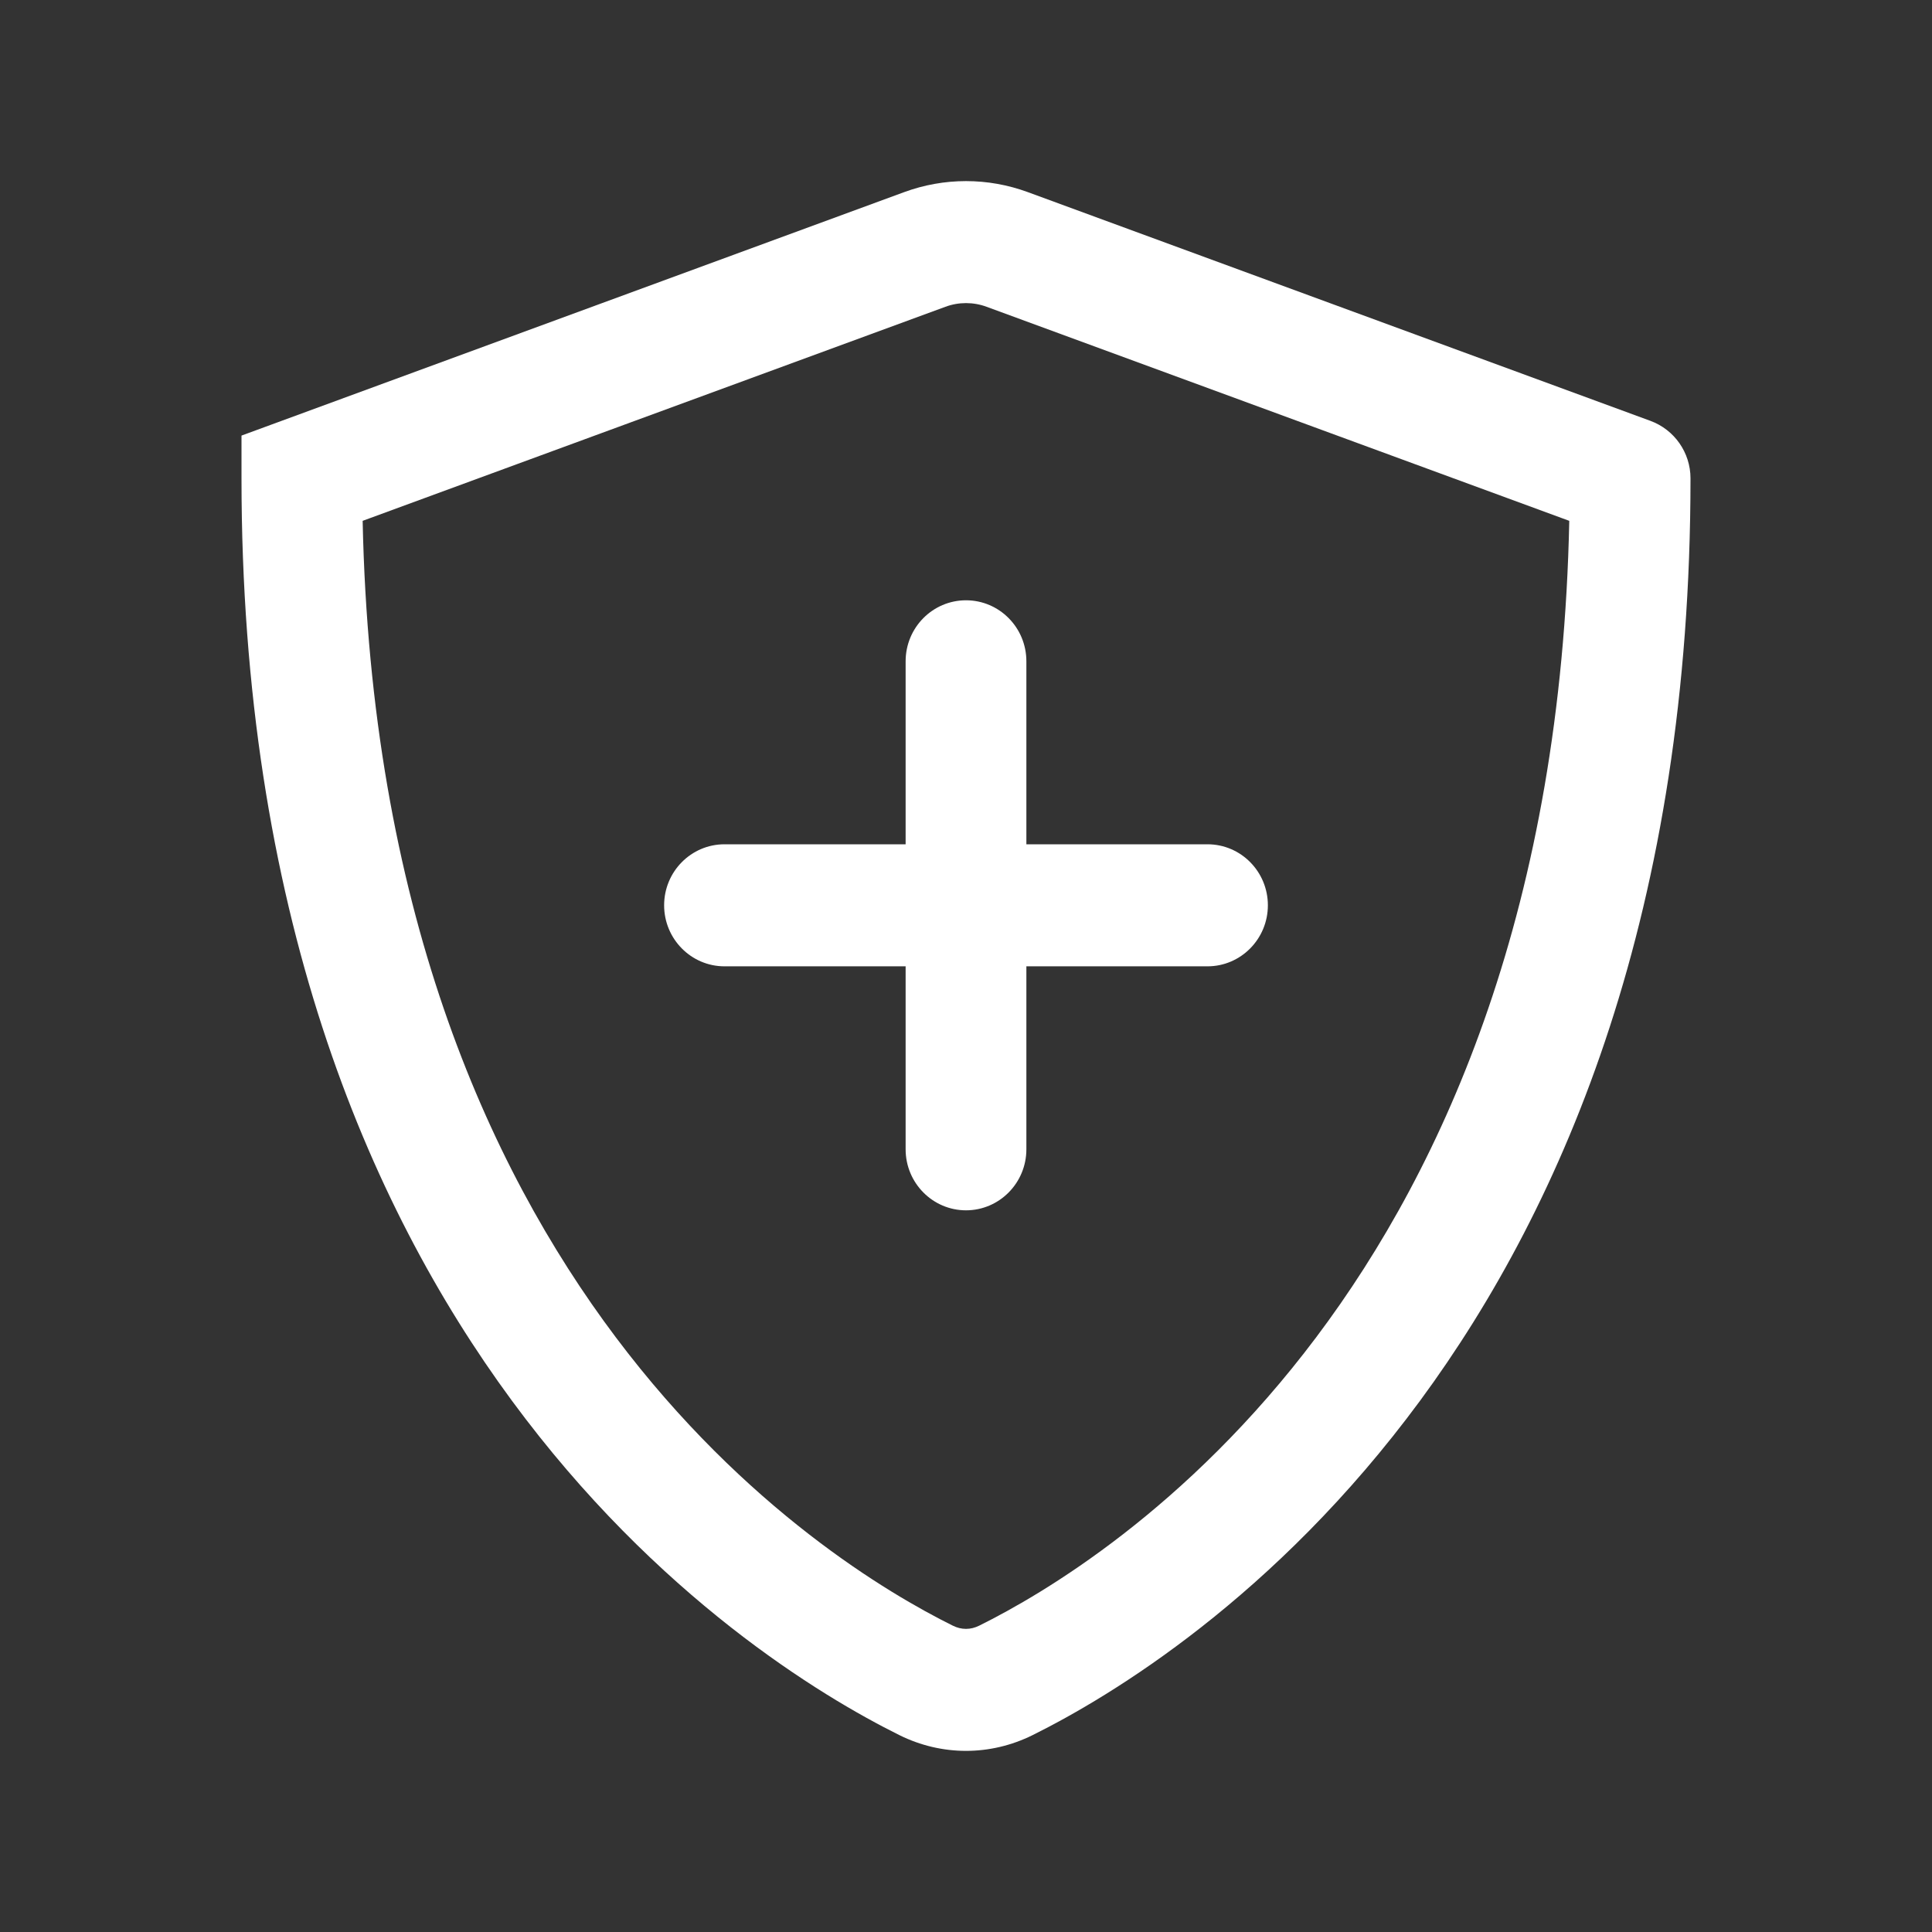
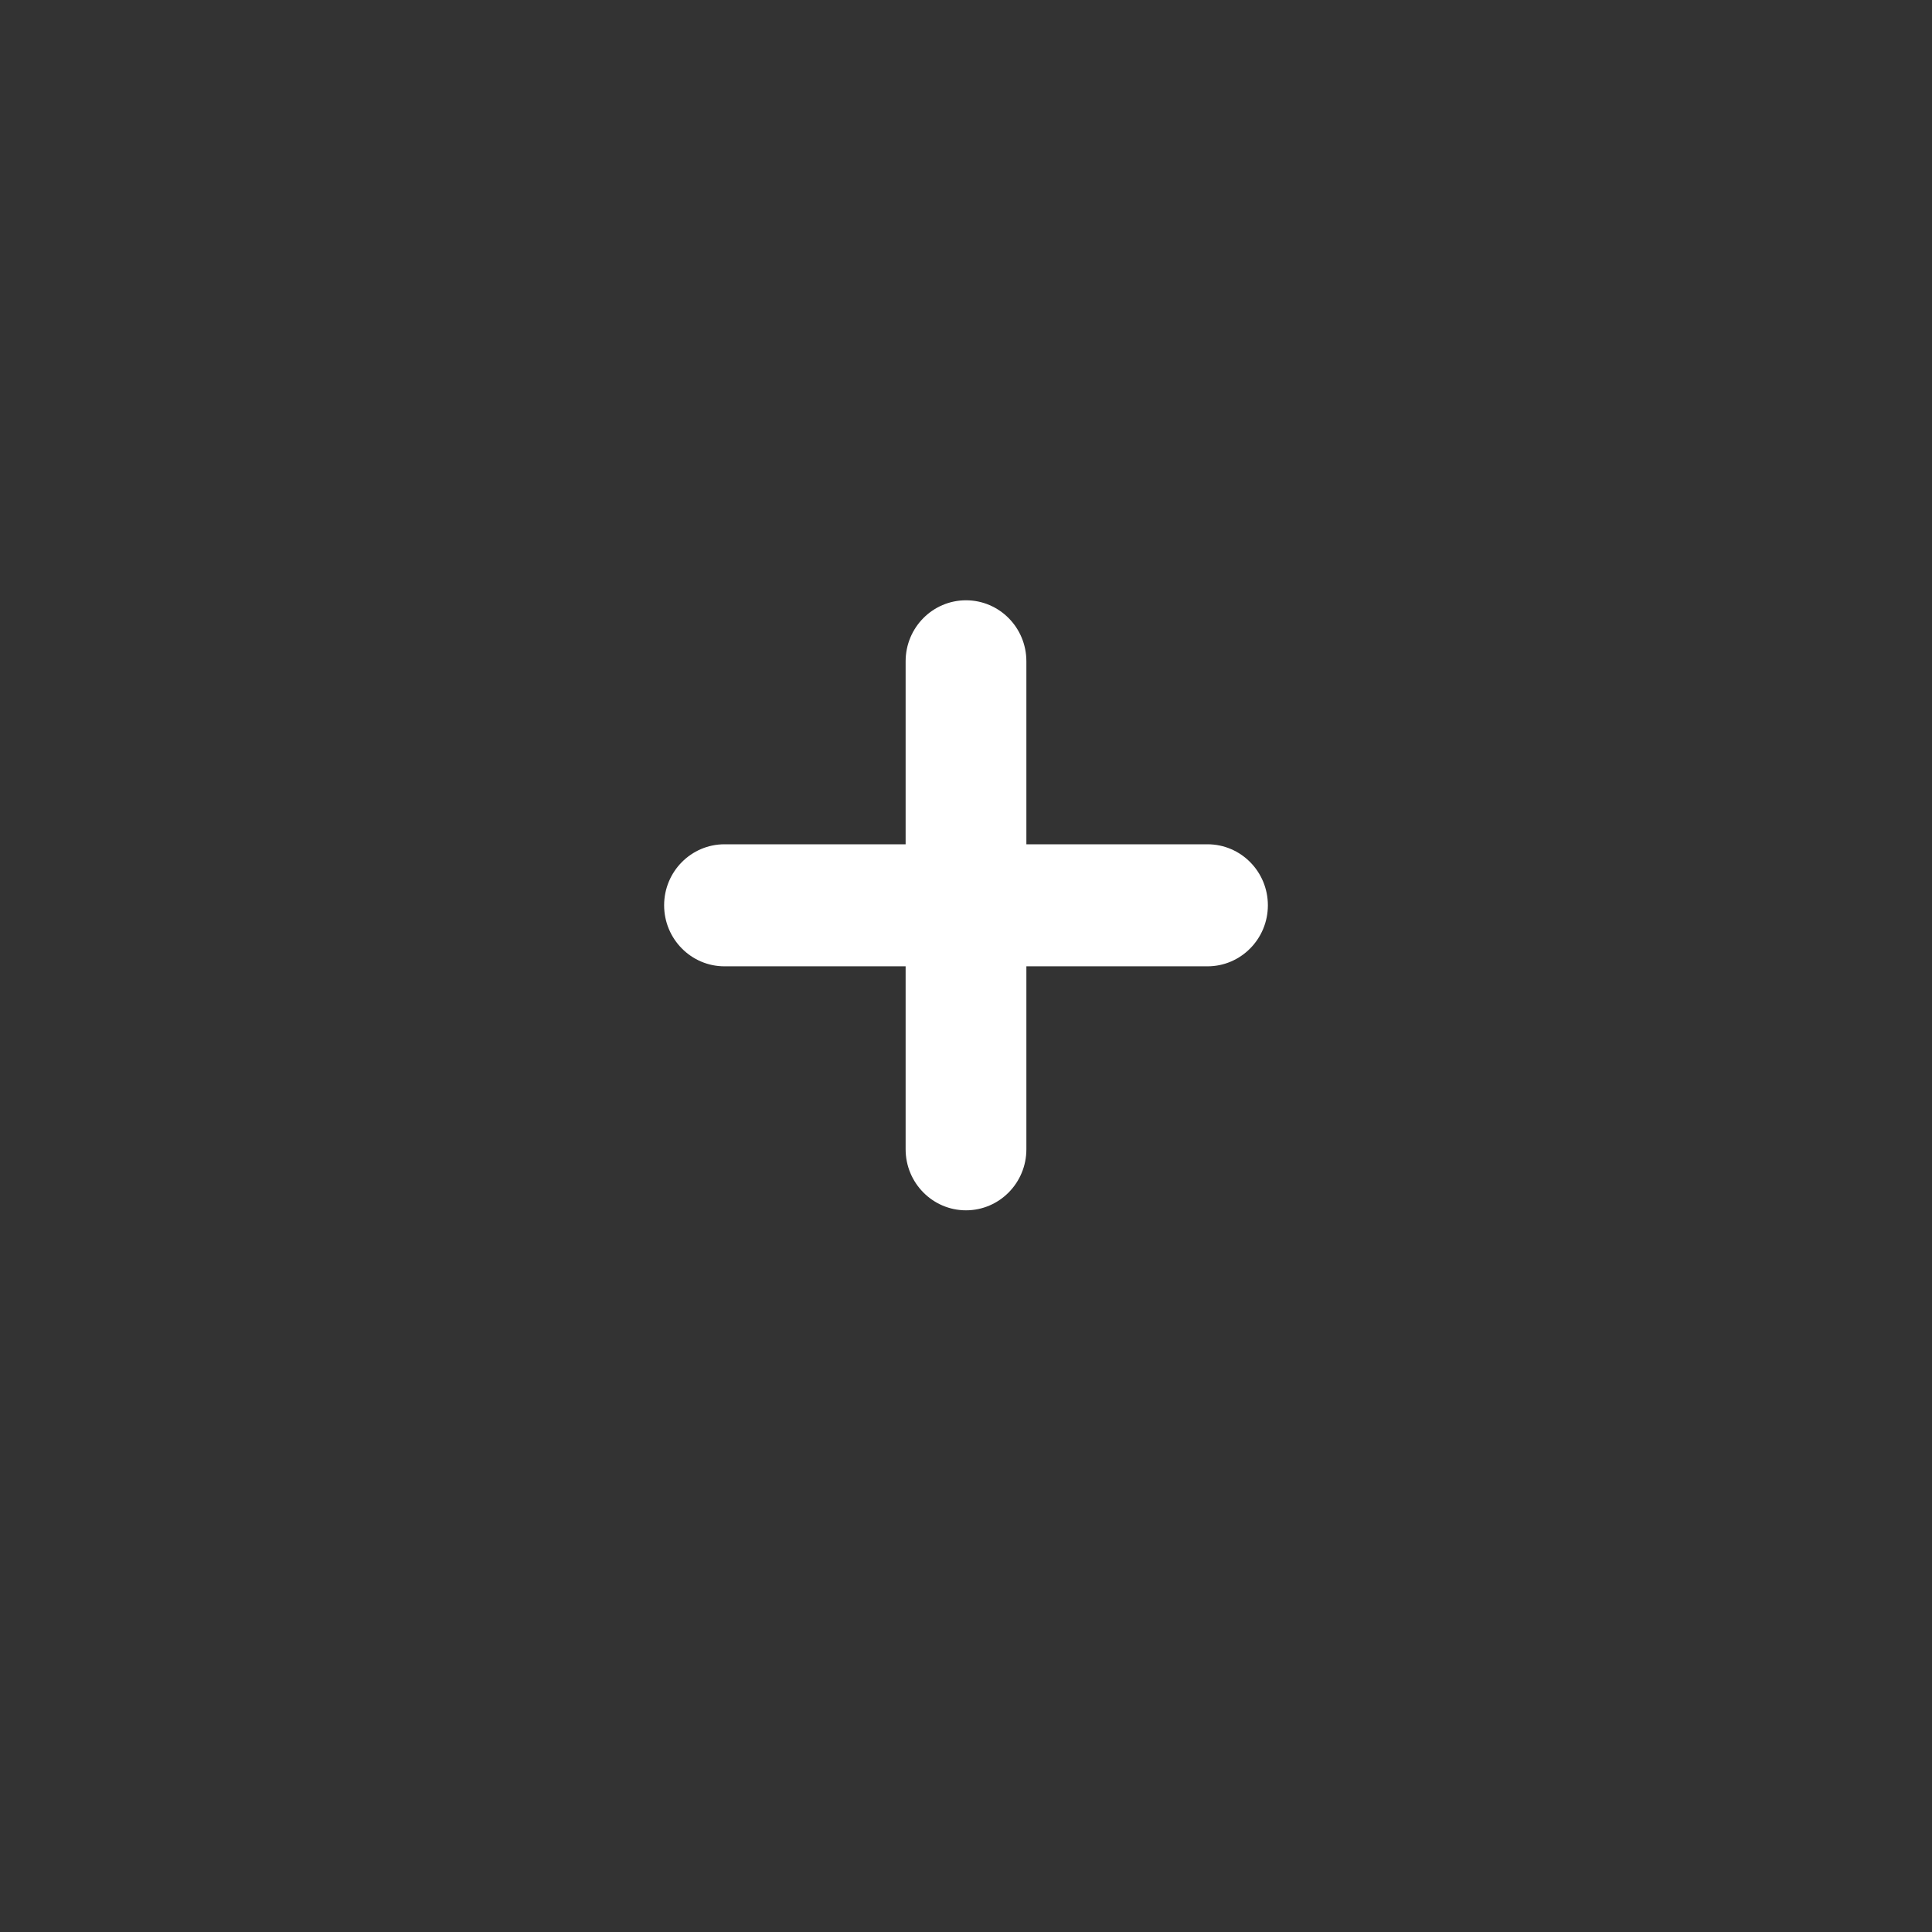
<svg xmlns="http://www.w3.org/2000/svg" width="24" height="24" viewBox="0 0 24 24" fill="none">
  <rect x="0" y="0" width="24" height="24" fill="#333333" stroke="none" />
  <path d="M12 7.457C12.414 7.457 12.75 7.796 12.75 8.215V10.488H15C15.414 10.488 15.75 10.827 15.75 11.246C15.75 11.664 15.414 12.004 15 12.004H12.75V14.277C12.75 14.695 12.414 15.035 12 15.035C11.586 15.035 11.25 14.695 11.25 14.277V12.004H9C8.586 12.004 8.25 11.664 8.25 11.246C8.25 10.827 8.586 10.488 9 10.488H11.25V8.215C11.25 7.796 11.586 7.457 12 7.457Z" fill="white" />
-   <path fill-rule="evenodd" clip-rule="evenodd" d="M12.769 2.387C12.272 2.204 11.728 2.204 11.231 2.387L3 5.411V5.942C3 16.639 9.229 20.59 11.174 21.555C11.699 21.815 12.301 21.815 12.826 21.555C14.771 20.59 21 16.639 21 5.942C21 5.623 20.801 5.338 20.502 5.228L12.769 2.387ZM11.744 3.811C11.909 3.75 12.091 3.75 12.256 3.811L19.494 6.47C19.296 16.004 13.752 19.407 12.165 20.194C12.057 20.248 11.943 20.248 11.835 20.194C10.248 19.407 4.704 16.004 4.505 6.47L11.744 3.811Z" fill="white" />
</svg>